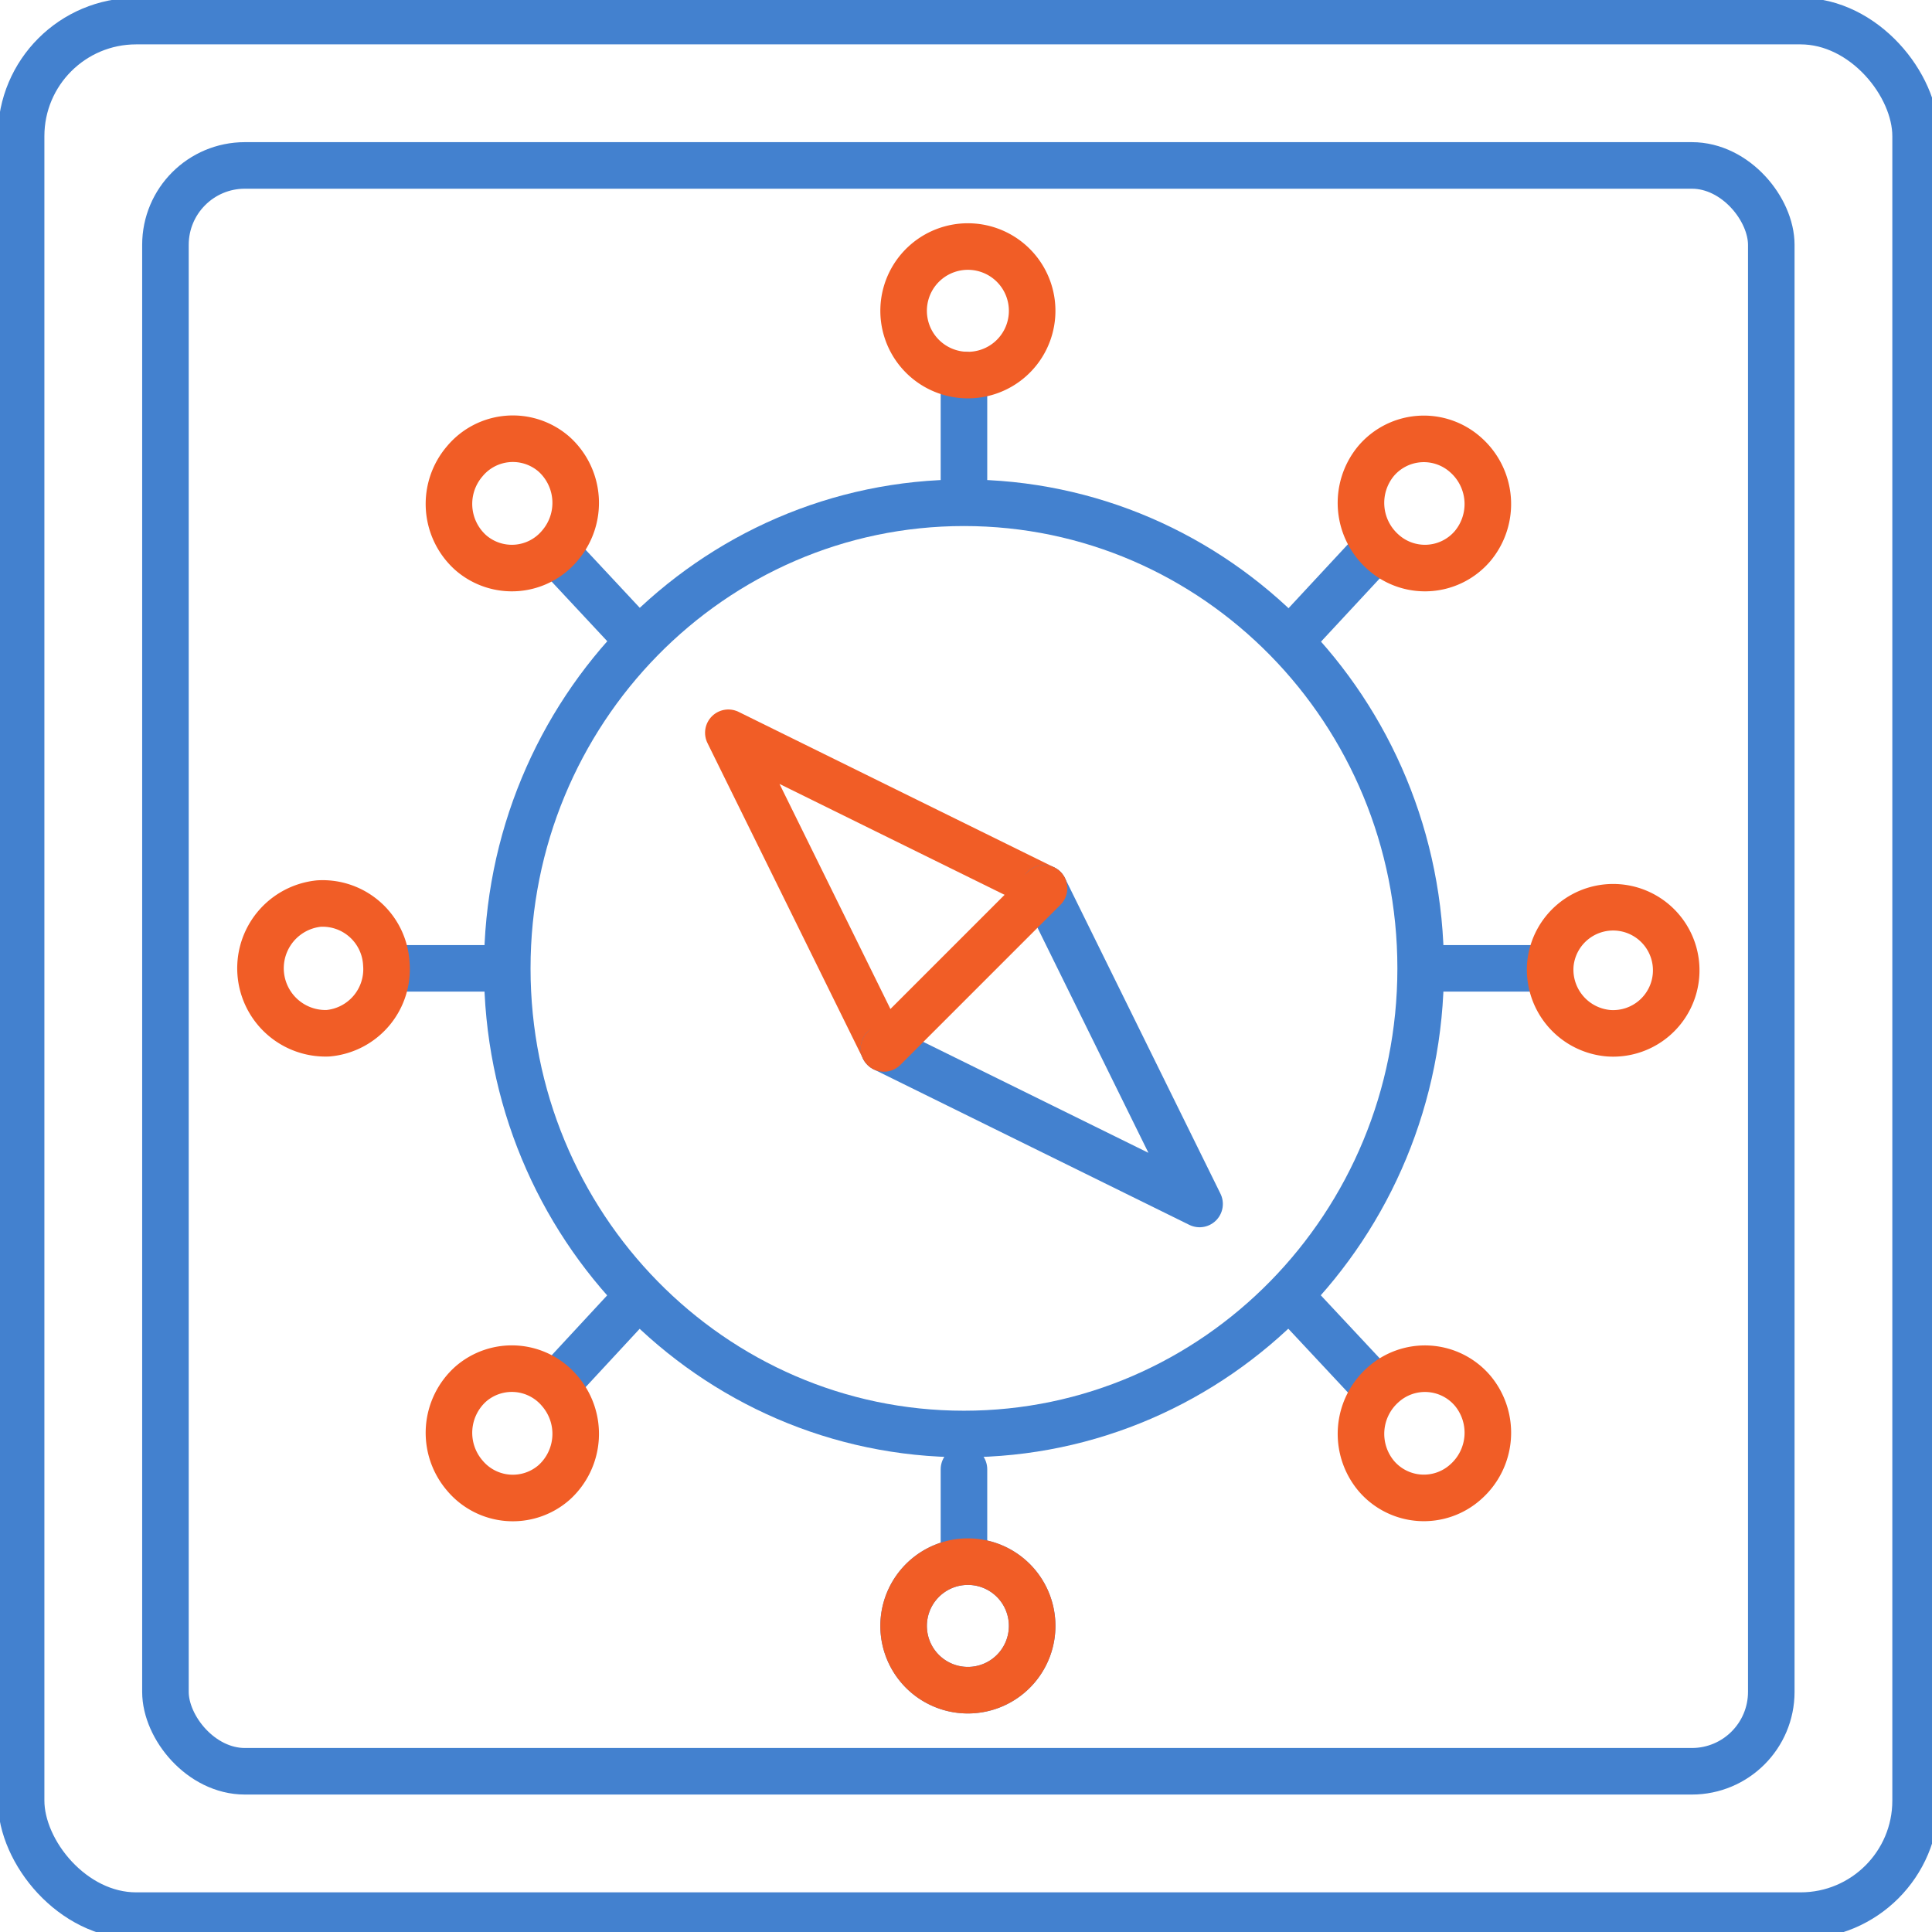
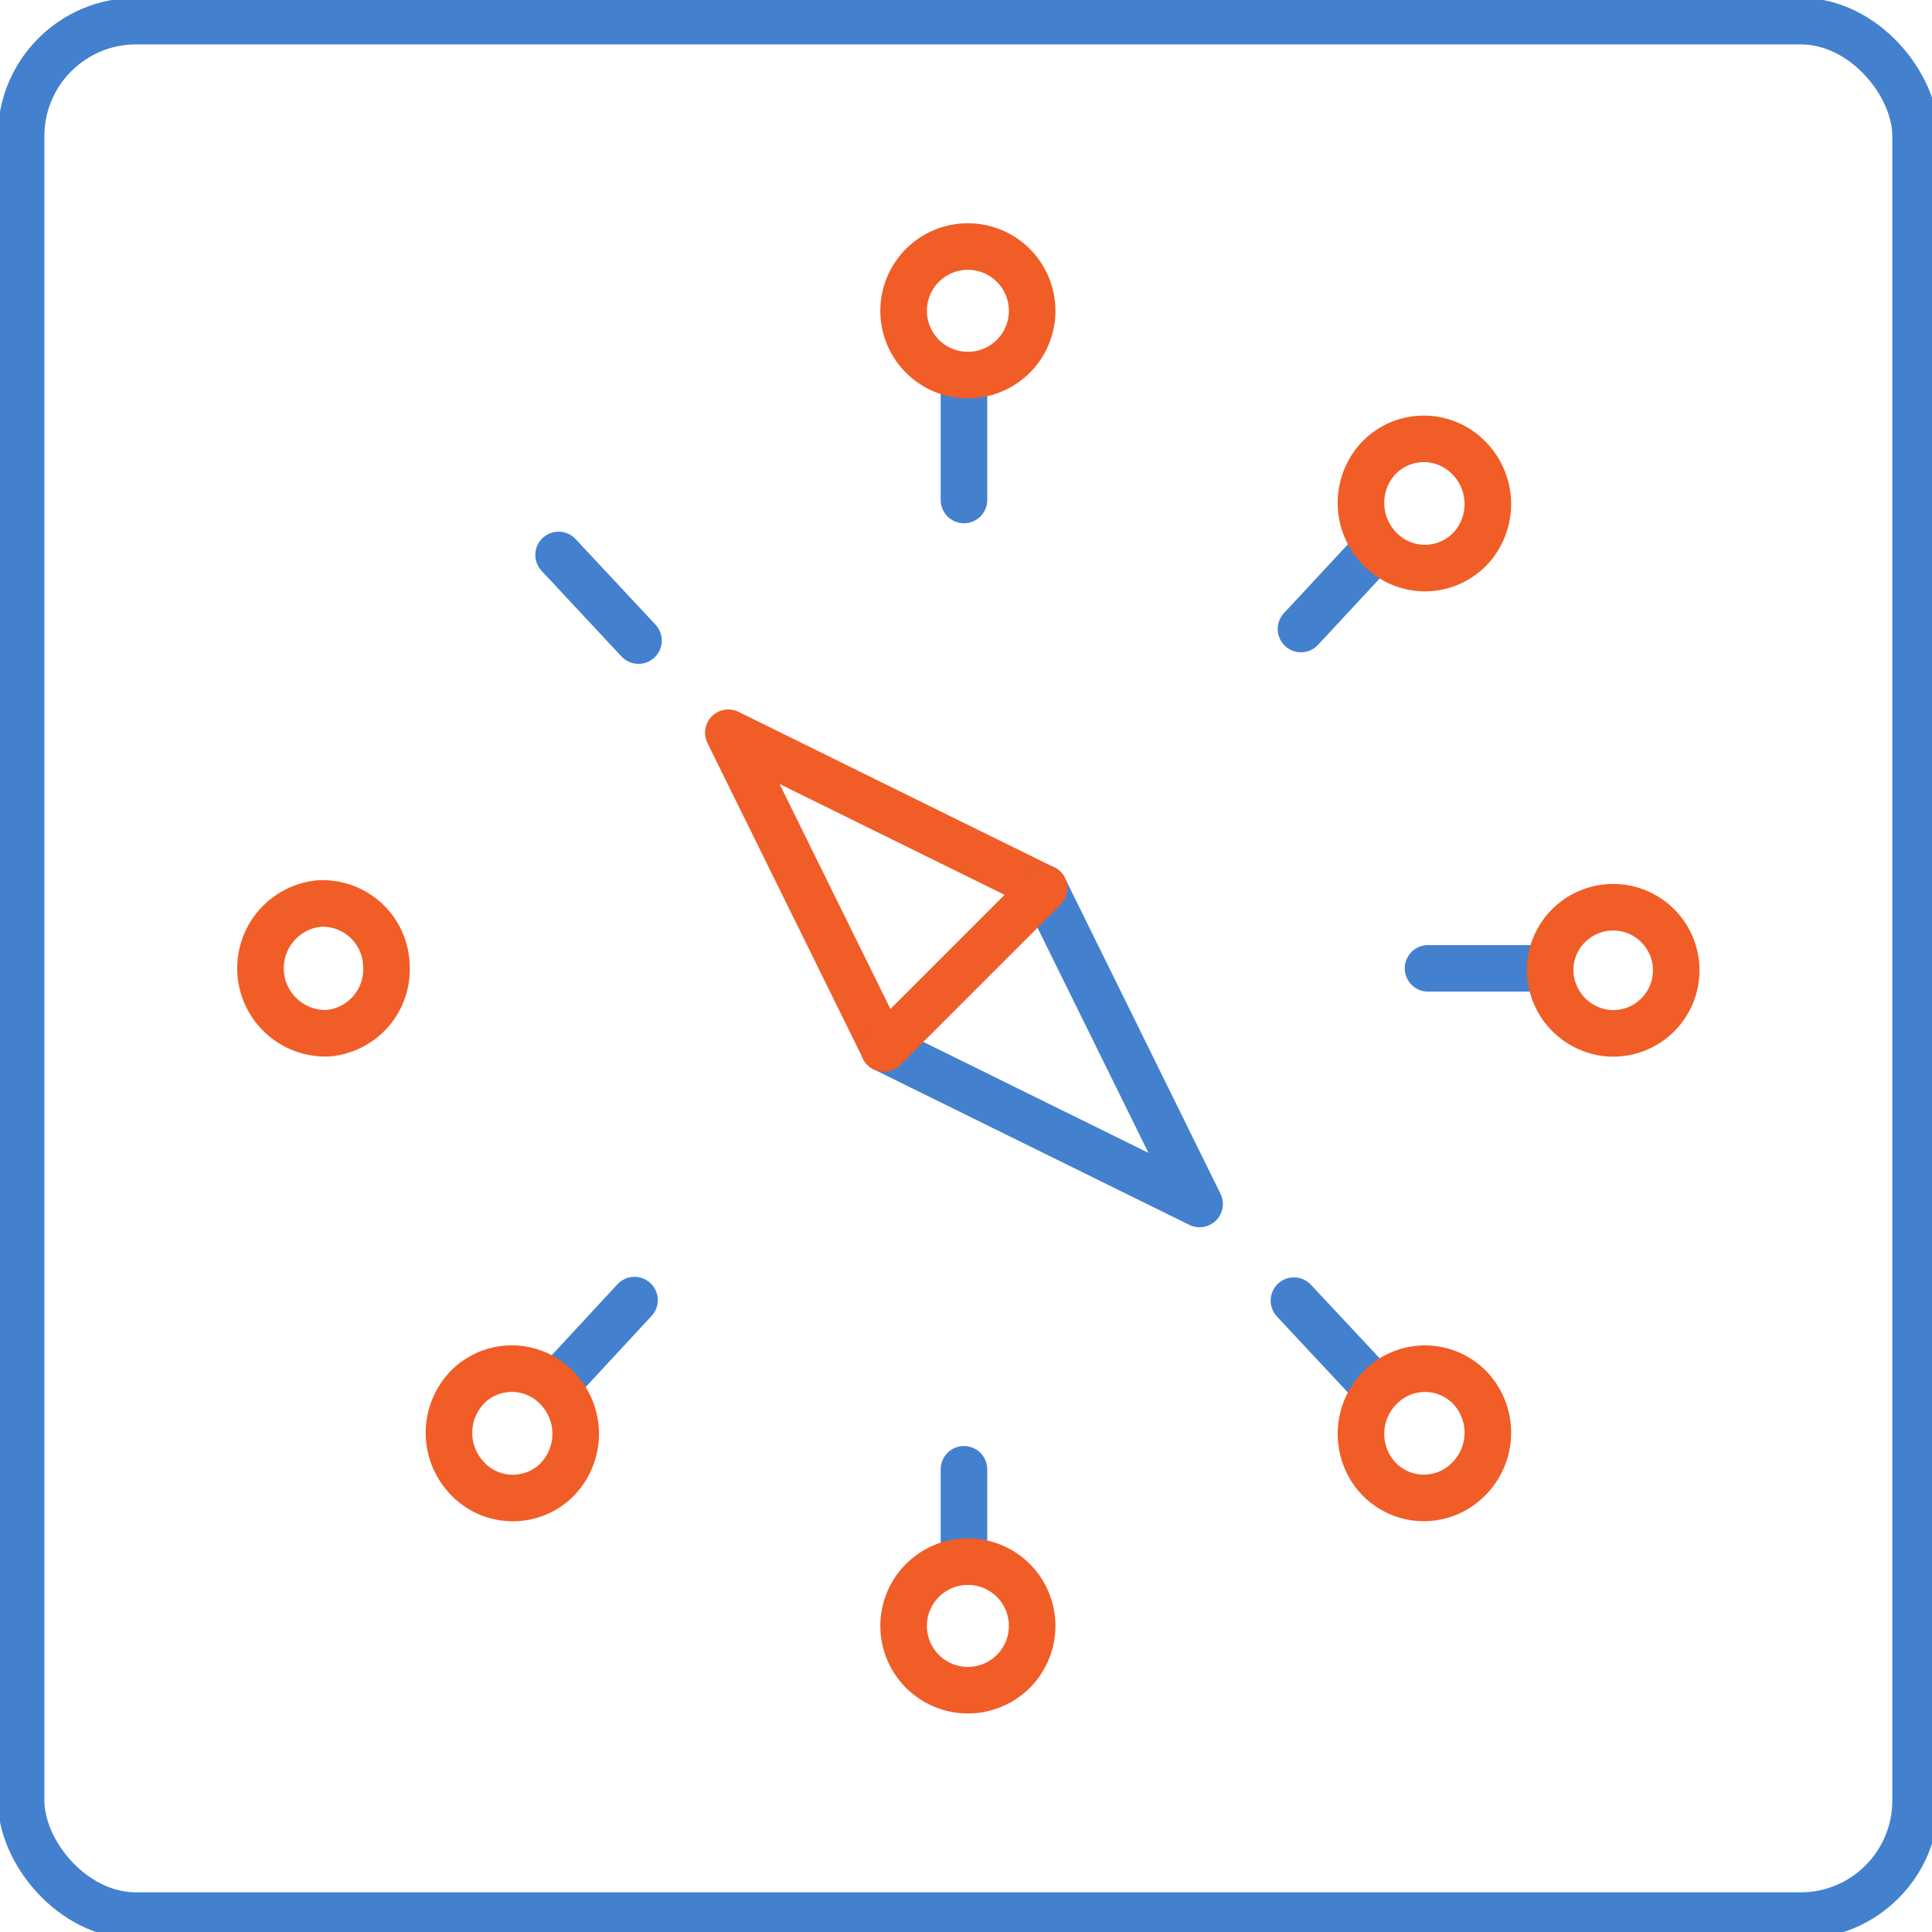
<svg xmlns="http://www.w3.org/2000/svg" id="Компонент_24_1" data-name="Компонент 24 – 1" width="166" height="166" viewBox="0 0 166 166">
  <defs>
    <clipPath id="clip-path">
      <rect id="Прямоугольник_418" data-name="Прямоугольник 418" width="166" height="166" transform="translate(-0.185 -0.185)" fill="none" stroke="#707070" stroke-width="4" />
    </clipPath>
  </defs>
  <g id="Сгруппировать_437" data-name="Сгруппировать 437" transform="translate(0.185 0.185)" clip-path="url(#clip-path)">
    <rect id="Прямоугольник_416" data-name="Прямоугольник 416" width="162.777" height="162.78" rx="9.883" transform="translate(1.629 1.628)" fill="none" stroke="#4381cf" stroke-linecap="round" stroke-linejoin="round" stroke-width="4" />
    <line id="Линия_272" data-name="Линия 272" y2="10.743" transform="translate(82.64 32.032)" fill="none" stroke="#4381cf" stroke-linecap="round" stroke-linejoin="round" stroke-width="4" />
    <line id="Линия_273" data-name="Линия 273" x1="6.404" y2="6.895" transform="translate(111.597 46.965)" fill="none" stroke="#4381cf" stroke-linecap="round" stroke-linejoin="round" stroke-width="4" />
    <line id="Линия_274" data-name="Линия 274" x1="10.135" transform="translate(122.513 83.017)" fill="none" stroke="#4381cf" stroke-linecap="round" stroke-linejoin="round" stroke-width="4" />
    <line id="Линия_275" data-name="Линия 275" x1="7.009" y1="7.501" transform="translate(110.991 111.567)" fill="none" stroke="#4381cf" stroke-linecap="round" stroke-linejoin="round" stroke-width="4" />
    <line id="Линия_276" data-name="Линия 276" y2="7.94" transform="translate(82.64 126.06)" fill="none" stroke="#4381cf" stroke-linecap="round" stroke-linejoin="round" stroke-width="4" />
    <line id="Линия_277" data-name="Линия 277" x1="6.202" y2="6.694" transform="translate(48.132 111.521)" fill="none" stroke="#4381cf" stroke-linecap="round" stroke-linejoin="round" stroke-width="4" />
-     <line id="Линия_278" data-name="Линия 278" x1="9.291" transform="translate(33.759 83.017)" fill="none" stroke="#4381cf" stroke-linecap="round" stroke-linejoin="round" stroke-width="4" />
    <line id="Линия_279" data-name="Линия 279" x1="6.866" y1="7.358" transform="translate(47.81 47.496)" fill="none" stroke="#4381cf" stroke-linecap="round" stroke-linejoin="round" stroke-width="4" />
-     <path id="Контур_753" data-name="Контур 753" d="M28.919,41.171a5.522,5.522,0,1,0,5.844,5.118A5.519,5.519,0,0,0,28.919,41.171Z" transform="translate(53.722 92.833)" fill="none" stroke="#4381cf" stroke-linecap="round" stroke-linejoin="round" stroke-width="4" />
    <path id="Контур_754" data-name="Контур 754" d="M28.919,41.171a5.522,5.522,0,1,0,5.844,5.118A5.519,5.519,0,0,0,28.919,41.171Z" transform="translate(53.722 92.833)" fill="none" stroke="#f15d26" stroke-linecap="round" stroke-linejoin="round" stroke-width="4" />
-     <path id="Контур_755" data-name="Контур 755" d="M52.571,13.212c21.673,0,39.24,17.912,39.24,40S74.243,93.225,52.571,93.225s-39.24-17.912-39.24-40.008S30.9,13.212,52.571,13.212Z" transform="translate(30.069 29.801)" fill="none" stroke="#4381cf" stroke-linecap="round" stroke-linejoin="round" stroke-width="4" />
    <path id="Контур_756" data-name="Контур 756" d="M46.288,32.646,32.725,25.966l-13.56-6.684,6.684,13.56L32.53,46.4" transform="translate(43.23 43.493)" fill="none" stroke="#f15d26" stroke-linecap="round" stroke-linejoin="round" stroke-width="4" />
    <path id="Контур_757" data-name="Контур 757" d="M23.271,37.145l13.563,6.684,13.56,6.681L43.713,36.95,37.029,23.387" transform="translate(52.49 52.752)" fill="none" stroke="#4381cf" stroke-linecap="round" stroke-linejoin="round" stroke-width="4" />
    <line id="Линия_280" data-name="Линия 280" y1="13.758" x2="13.758" transform="translate(75.761 76.139)" fill="none" stroke="#f15d26" stroke-linecap="round" stroke-linejoin="round" stroke-width="4" />
-     <path id="Контур_758" data-name="Контур 758" d="M21.323,20.7a5.632,5.632,0,0,0-.492-7.839,5.374,5.374,0,0,0-7.683.6,5.621,5.621,0,0,0,.495,7.833A5.373,5.373,0,0,0,21.323,20.7Z" transform="translate(26.599 25.989)" fill="none" stroke="#f15d26" stroke-linecap="round" stroke-linejoin="round" stroke-width="4" />
    <path id="Контур_759" data-name="Контур 759" d="M17.635,28.985A5.483,5.483,0,0,0,11.85,23.8a5.588,5.588,0,0,0,.765,11.144A5.521,5.521,0,0,0,17.635,28.985Z" transform="translate(15.374 53.649)" fill="none" stroke="#f15d26" stroke-linecap="round" stroke-linejoin="round" stroke-width="4" />
    <path id="Контур_760" data-name="Контур 760" d="M21.323,38a5.632,5.632,0,0,1-.492,7.84,5.379,5.379,0,0,1-7.683-.593,5.632,5.632,0,0,1,.492-7.839A5.376,5.376,0,0,1,21.323,38Z" transform="translate(26.599 81.345)" fill="none" stroke="#f15d26" stroke-linecap="round" stroke-linejoin="round" stroke-width="4" />
    <path id="Контур_761" data-name="Контур 761" d="M28.919,17.482a5.522,5.522,0,1,1,5.844-5.118A5.519,5.519,0,0,1,28.919,17.482Z" transform="translate(53.722 14.55)" fill="none" stroke="#f15d26" stroke-linecap="round" stroke-linejoin="round" stroke-width="4" />
    <path id="Контур_762" data-name="Контур 762" d="M37.759,21.241a5.376,5.376,0,0,0,7.69-.5,5.632,5.632,0,0,0-.583-7.833,5.382,5.382,0,0,0-7.69.5A5.635,5.635,0,0,0,37.759,21.241Z" transform="translate(80.888 25.998)" fill="none" stroke="#f15d26" stroke-linecap="round" stroke-linejoin="round" stroke-width="4" />
    <path id="Контур_763" data-name="Контур 763" d="M40.871,28.985a5.419,5.419,0,1,1,5.02,5.958A5.483,5.483,0,0,1,40.871,28.985Z" transform="translate(92.157 53.649)" fill="none" stroke="#f15d26" stroke-linecap="round" stroke-linejoin="round" stroke-width="4" />
    <path id="Контур_764" data-name="Контур 764" d="M37.759,37.449a5.376,5.376,0,0,1,7.69.5,5.632,5.632,0,0,1-.583,7.833,5.372,5.372,0,0,1-7.686-.5A5.631,5.631,0,0,1,37.759,37.449Z" transform="translate(80.889 81.351)" fill="none" stroke="#f15d26" stroke-linecap="round" stroke-linejoin="round" stroke-width="4" />
-     <rect id="Прямоугольник_417" data-name="Прямоугольник 417" width="137.976" height="137.976" rx="6.824" transform="translate(14.03 14.029)" fill="none" stroke="#4381cf" stroke-linecap="round" stroke-linejoin="round" stroke-width="4" />
  </g>
</svg>